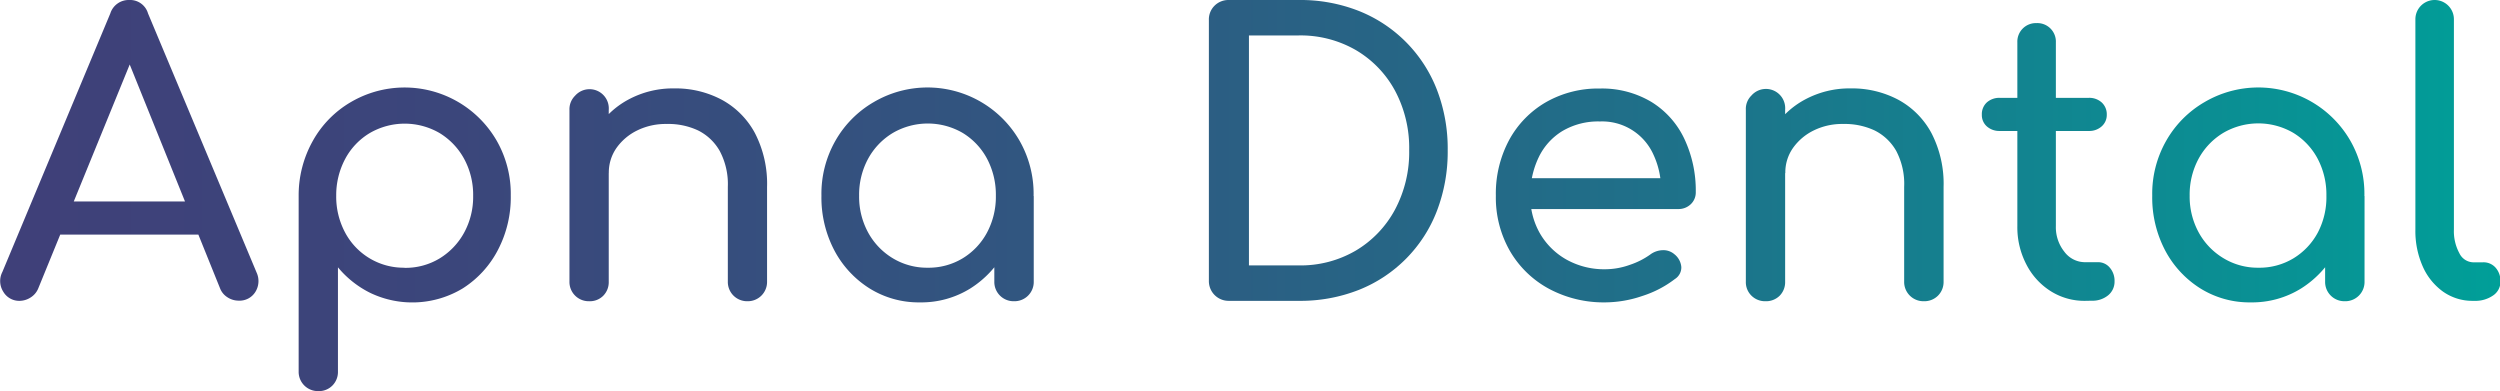
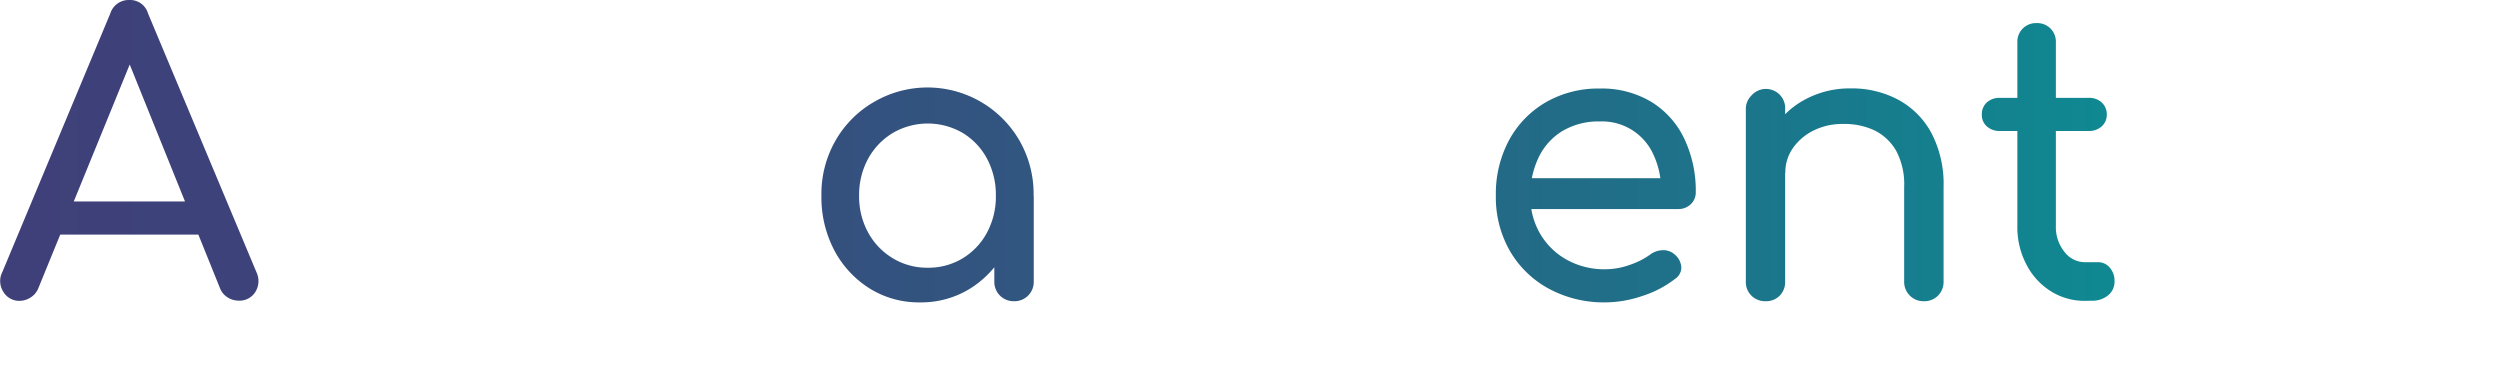
<svg xmlns="http://www.w3.org/2000/svg" id="Layer_1" data-name="Layer 1" viewBox="0 0 389.41 60.9">
  <defs>
    <style>.cls-1{fill:url(#linear-gradient);}</style>
    <linearGradient id="linear-gradient" x1="36.63" y1="63.53" x2="426.04" y2="63.53" gradientUnits="userSpaceOnUse">
      <stop offset="0.01" stop-color="#3f4079" />
      <stop offset="0.18" stop-color="#3b467b" />
      <stop offset="0.41" stop-color="#315680" />
      <stop offset="0.66" stop-color="#1f7089" />
      <stop offset="0.93" stop-color="#079495" />
      <stop offset="1" stop-color="#009f98" />
    </linearGradient>
  </defs>
  <title>apna_dental_logo2</title>
  <path class="cls-1" d="M39.71,79.94a2.87,2.87,0,0,1-2.58-1.44A3.09,3.09,0,0,1,37,75.44L53.81,35.18a3,3,0,0,1,2.94-2.1,2.91,2.91,0,0,1,2.94,2.1L76.61,75.56a3.17,3.17,0,0,1-.21,3,2.9,2.9,0,0,1-2.61,1.35,3.16,3.16,0,0,1-1.71-.51A2.89,2.89,0,0,1,70.91,78L56,41.06h1.68L42.59,78a3,3,0,0,1-1.23,1.44A3.2,3.2,0,0,1,39.71,79.94Zm3.18-10.32,2.4-5.16H68.81l2.4,5.16Z" transform="translate(-36.63 -33.08)" />
-   <path class="cls-1" d="M86.21,94a3,3,0,0,1-3.06-3.06V63.56A17.32,17.32,0,0,1,85.37,55a16,16,0,0,1,5.88-6A16.56,16.56,0,0,1,114,55a16.68,16.68,0,0,1,2.19,8.52,17.69,17.69,0,0,1-2,8.49A15.56,15.56,0,0,1,108.71,78a15.18,15.18,0,0,1-14.37.72,15.44,15.44,0,0,1-5.07-4v16.2a3,3,0,0,1-.84,2.19A2.94,2.94,0,0,1,86.21,94Zm13.44-19.2a10.24,10.24,0,0,0,5.46-1.47,10.68,10.68,0,0,0,3.81-4,11.64,11.64,0,0,0,1.41-5.73,11.76,11.76,0,0,0-1.41-5.79,10.68,10.68,0,0,0-3.81-4,10.82,10.82,0,0,0-10.89,0,10.38,10.38,0,0,0-3.81,4A12,12,0,0,0,89,63.56a11.84,11.84,0,0,0,1.38,5.73,10.32,10.32,0,0,0,9.24,5.49Z" transform="translate(-36.63 -33.08)" />
-   <path class="cls-1" d="M128.39,80a3,3,0,0,1-3.06-3.06V50.18A2.94,2.94,0,0,1,126.2,48a3,3,0,0,1,5.25,2.22V76.94a3,3,0,0,1-.84,2.19A2.94,2.94,0,0,1,128.39,80Zm24.66,0A3,3,0,0,1,150,76.94V62.18a11,11,0,0,0-1.26-5.58,7.94,7.94,0,0,0-3.39-3.21,10.92,10.92,0,0,0-4.89-1,10.05,10.05,0,0,0-4.56,1,8.53,8.53,0,0,0-3.24,2.73,6.67,6.67,0,0,0-1.2,3.93h-3.78a12.6,12.6,0,0,1,1.83-6.75,13.21,13.21,0,0,1,5-4.71,14.63,14.63,0,0,1,7.14-1.74,15.31,15.31,0,0,1,7.41,1.77,12.77,12.77,0,0,1,5.16,5.19,17.16,17.16,0,0,1,1.89,8.4V76.94A3,3,0,0,1,153.05,80Z" transform="translate(-36.63 -33.08)" />
  <path class="cls-1" d="M179.93,80.18A14.45,14.45,0,0,1,172.07,78a15.56,15.56,0,0,1-5.49-5.94,17.69,17.69,0,0,1-2-8.49A16.68,16.68,0,0,1,166.76,55a16.2,16.2,0,0,1,5.94-6,16.54,16.54,0,0,1,22.74,6,16.68,16.68,0,0,1,2.19,8.52h-2.34a17.69,17.69,0,0,1-2,8.49A15.56,15.56,0,0,1,187.79,78,14.45,14.45,0,0,1,179.93,80.18Zm1.2-5.4a10.24,10.24,0,0,0,5.46-1.47,10.45,10.45,0,0,0,3.78-4,11.84,11.84,0,0,0,1.38-5.73,12,12,0,0,0-1.38-5.79,10.45,10.45,0,0,0-3.78-4,10.82,10.82,0,0,0-10.89,0,10.6,10.6,0,0,0-3.84,4,11.76,11.76,0,0,0-1.41,5.79,11.64,11.64,0,0,0,1.41,5.73,10.6,10.6,0,0,0,3.84,4A10.29,10.29,0,0,0,181.13,74.78ZM194.57,80a3,3,0,0,1-3.06-3.06V67.76l1.14-6.36,5,2.16V76.94A3,3,0,0,1,194.57,80Z" transform="translate(-36.63 -33.08)" />
-   <path class="cls-1" d="M228.05,79.94a3.07,3.07,0,0,1-3.12-3.12V36.2a3,3,0,0,1,.9-2.25,3.07,3.07,0,0,1,2.22-.87h10.86a24.84,24.84,0,0,1,9.39,1.71,21.57,21.57,0,0,1,12.15,12.27,25.47,25.47,0,0,1,1.68,9.42,25.7,25.7,0,0,1-1.68,9.45,21.51,21.51,0,0,1-12.15,12.3,24.84,24.84,0,0,1-9.39,1.71Zm3.12-5.52h7.74a17,17,0,0,0,8.91-2.31,16.49,16.49,0,0,0,6.09-6.36,19,19,0,0,0,2.22-9.27,18.92,18.92,0,0,0-2.22-9.3,16.32,16.32,0,0,0-6.09-6.3,17.22,17.22,0,0,0-8.91-2.28h-7.74Z" transform="translate(-36.63 -33.08)" />
  <path class="cls-1" d="M286.73,80.18a18.05,18.05,0,0,1-8.85-2.13,15.57,15.57,0,0,1-6.06-5.88,16.76,16.76,0,0,1-2.19-8.61,17.65,17.65,0,0,1,2.07-8.67A15.14,15.14,0,0,1,277.43,49a16.39,16.39,0,0,1,8.4-2.13,15,15,0,0,1,8,2.07,13.49,13.49,0,0,1,5.13,5.7A18.87,18.87,0,0,1,300.77,63a2.51,2.51,0,0,1-.78,1.89,2.74,2.74,0,0,1-2,.75H273.83v-4.8h24l-2.46,1.68a12.84,12.84,0,0,0-1.2-5.37A8.75,8.75,0,0,0,285.83,52a10.92,10.92,0,0,0-5.85,1.5,9.66,9.66,0,0,0-3.69,4.11A13.42,13.42,0,0,0,275,63.56a11.48,11.48,0,0,0,1.5,5.88,11,11,0,0,0,4.14,4.08,12.05,12.05,0,0,0,6.06,1.5,11.38,11.38,0,0,0,3.81-.69,11.84,11.84,0,0,0,3.15-1.59,3.4,3.4,0,0,1,1.95-.69,2.62,2.62,0,0,1,1.83.63,2.84,2.84,0,0,1,1.08,2,2.13,2.13,0,0,1-1,1.86,16.59,16.59,0,0,1-5.07,2.64A18.14,18.14,0,0,1,286.73,80.18Z" transform="translate(-36.63 -33.08)" />
  <path class="cls-1" d="M311.63,80a3,3,0,0,1-2.19-.87,2.93,2.93,0,0,1-.87-2.19V50.18a2.91,2.91,0,0,1,.87-2.22,3,3,0,0,1,5.25,2.22V76.94a3,3,0,0,1-.84,2.19A3,3,0,0,1,311.63,80Zm24.66,0a3,3,0,0,1-3.06-3.06V62.18A11,11,0,0,0,332,56.6a7.94,7.94,0,0,0-3.39-3.21,11,11,0,0,0-4.89-1,10,10,0,0,0-4.56,1,8.53,8.53,0,0,0-3.24,2.73,6.6,6.6,0,0,0-1.2,3.93h-3.78a12.6,12.6,0,0,1,1.83-6.75,13.21,13.21,0,0,1,5-4.71,14.63,14.63,0,0,1,7.14-1.74,15.34,15.34,0,0,1,7.41,1.77,12.77,12.77,0,0,1,5.16,5.19,17.16,17.16,0,0,1,1.89,8.4V76.94a3,3,0,0,1-.87,2.19A3,3,0,0,1,336.29,80Z" transform="translate(-36.63 -33.08)" />
  <path class="cls-1" d="M348.1,53.48a2.91,2.91,0,0,1-2-.72,2.34,2.34,0,0,1-.77-1.8,2.48,2.48,0,0,1,.77-1.92,2.91,2.91,0,0,1,2-.72H362a2.87,2.87,0,0,1,2,.72,2.49,2.49,0,0,1,.79,1.92,2.36,2.36,0,0,1-.79,1.8,2.87,2.87,0,0,1-2,.72Zm13.32,26.46a9.83,9.83,0,0,1-5.4-1.53,10.64,10.64,0,0,1-3.77-4.17,12.51,12.51,0,0,1-1.39-5.94V39.68a2.89,2.89,0,0,1,3-3,2.88,2.88,0,0,1,3,3V68.3a6.11,6.11,0,0,0,1.33,4,4,4,0,0,0,3.23,1.62h2a2.35,2.35,0,0,1,1.83.84,3.12,3.12,0,0,1,.75,2.16,2.73,2.73,0,0,1-1,2.16,3.83,3.83,0,0,1-2.56.84Z" transform="translate(-36.63 -33.08)" />
-   <path class="cls-1" d="M387.22,80.18A14.45,14.45,0,0,1,379.36,78a15.56,15.56,0,0,1-5.49-5.94,17.69,17.69,0,0,1-2-8.49A16.68,16.68,0,0,1,374.05,55a16.2,16.2,0,0,1,5.94-6,16.54,16.54,0,0,1,22.74,6,16.68,16.68,0,0,1,2.19,8.52h-2.34a17.69,17.69,0,0,1-2,8.49A15.56,15.56,0,0,1,395.08,78,14.45,14.45,0,0,1,387.22,80.18Zm1.2-5.4a10.24,10.24,0,0,0,5.46-1.47,10.45,10.45,0,0,0,3.78-4A11.84,11.84,0,0,0,399,63.56a12,12,0,0,0-1.38-5.79,10.45,10.45,0,0,0-3.78-4,10.82,10.82,0,0,0-10.89,0,10.6,10.6,0,0,0-3.84,4,11.76,11.76,0,0,0-1.41,5.79,11.64,11.64,0,0,0,1.41,5.73,10.6,10.6,0,0,0,3.84,4A10.29,10.29,0,0,0,388.42,74.78ZM401.86,80a3,3,0,0,1-3.06-3.06V67.76l1.14-6.36,5,2.16V76.94A3,3,0,0,1,401.86,80Z" transform="translate(-36.63 -33.08)" />
-   <path class="cls-1" d="M421.84,79.94a7.91,7.91,0,0,1-4.68-1.44A9.56,9.56,0,0,1,414,74.57a13.63,13.63,0,0,1-1.14-5.73V36.08a3,3,0,1,1,6,0V68.84a7.18,7.18,0,0,0,.84,3.66,2.47,2.47,0,0,0,2.16,1.44h1.5a2.49,2.49,0,0,1,2,.84,3.12,3.12,0,0,1,.75,2.16,2.57,2.57,0,0,1-1.14,2.16,4.83,4.83,0,0,1-2.94.84Z" transform="translate(-36.63 -33.08)" />
</svg>